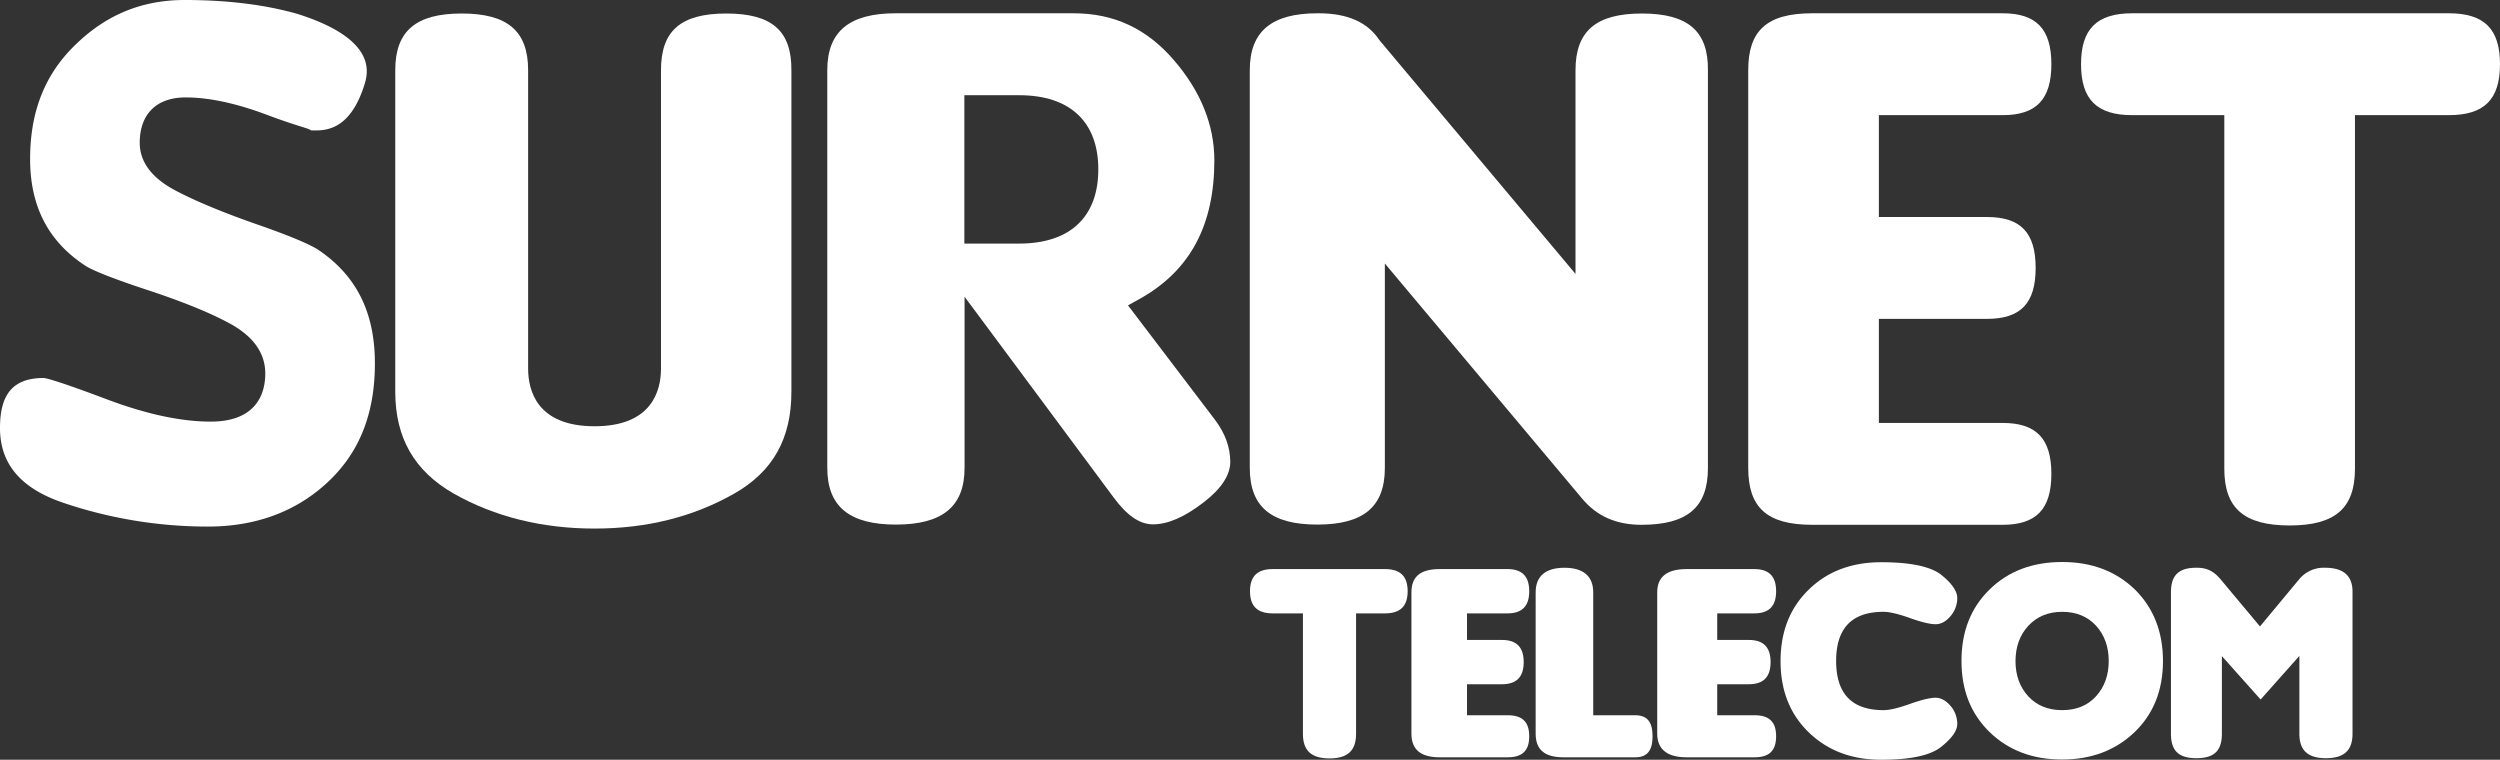
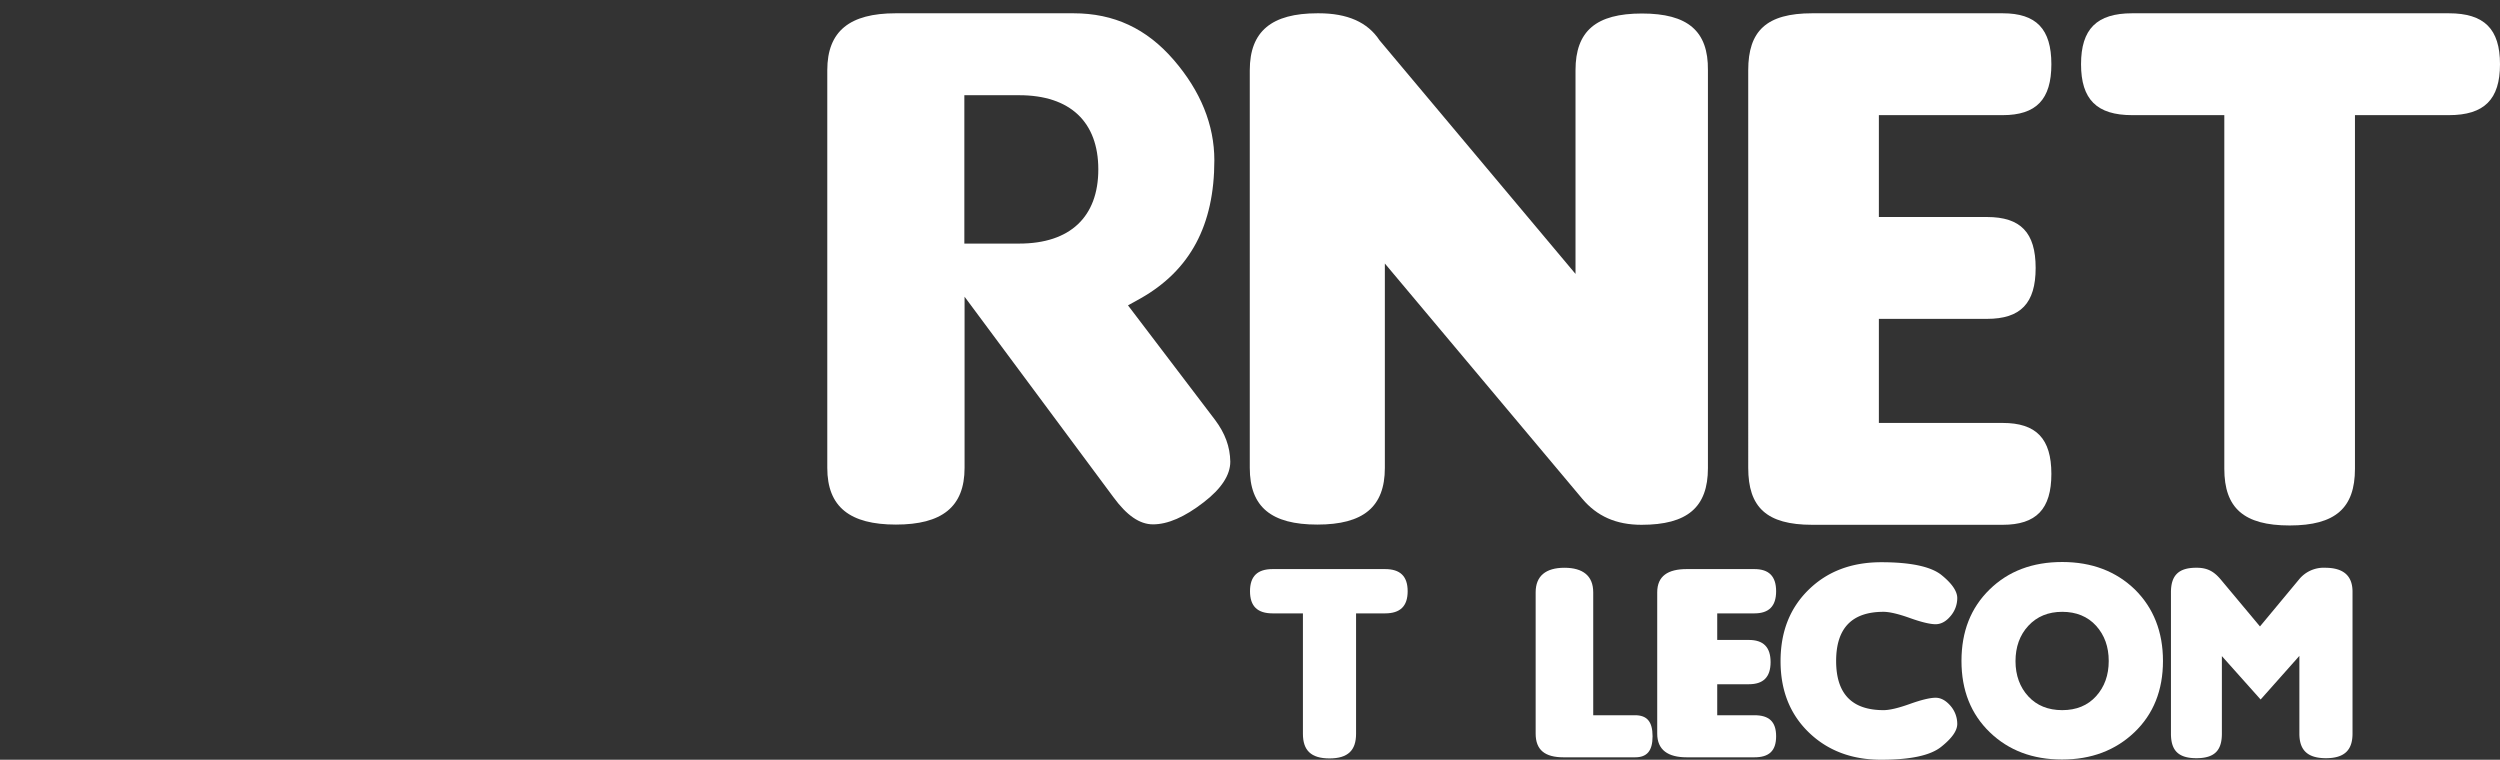
<svg xmlns="http://www.w3.org/2000/svg" id="Capa_1" data-name="Capa 1" viewBox="0 0 1129 343.1">
  <rect x="0" y="0" width="1129" height="343.1" fill="#333333" stroke="none" />
  <defs>
    <style>.cls-1{fill:#fff;}</style>
  </defs>
  <title>surnetb</title>
  <g id="Capa_4" data-name="Capa 4">
-     <path class="cls-1" d="M144,113c-2.6-1.8-9.6-5.3-28.3-11.8C100,95.7,87.6,90.5,78.8,85.8,68.4,80.2,63.1,73,63.1,64.5c0-13,7.6-20.5,20.7-20.5,10.7,0,23,2.7,36.6,7.8,15.5,5.8,19.2,6.1,20,7.1h2.3c6.6,0,16-2.2,21.8-20.4,1.6-5.1,6.5-20.6-30.1-32.2C120.1,2.2,102.9,0,83.4,0,64.5,0,48.5,6.4,34.7,19.6,20.5,33,13.6,50,13.6,71.8c0,21.3,8.1,37.1,24.8,48.1,2.4,1.6,9.2,4.8,28,11,15.8,5.2,28.4,10.3,37.4,15.2,10.6,5.8,16,13.3,16,22.6,0,8.1-3.2,21.7-24.7,21.7-13.4,0-29.2-3.4-47.2-10.2-22.3-8.4-27.1-9.4-28.1-9.5-13.7,0-19.8,7-19.8,22.6,0,16.2,9.4,27.3,28.7,33.8a203.44,203.44,0,0,0,65.2,10.7c21.4,0,39.4-6.6,53.5-19.5,14.7-13.4,21.9-31.1,21.9-54.2S160.9,124.5,144,113Z" transform="translate(0)" />
-     <path class="cls-1" d="M328,6.1c-20.7,0-29.5,7.9-29.5,25.6V166.5c0,9.7-3.9,26-30,26s-30-16.3-30-26V31.7c0-17.7-9.3-25.6-30-25.6s-30,7.9-30,25.6V176.9c0,20.9,8.7,35.9,26.4,46,18.5,10.5,40,15.8,63.6,15.8s44.6-5.3,63.1-15.8c17.7-10.1,25.8-25.1,25.8-46V31.7C357.5,14,348.7,6.1,328,6.1Z" transform="translate(0)" />
    <path class="cls-1" d="M548.7,189.6l-39.3-51.7,5.6-3.1c22.5-12.7,33.4-33.1,33.4-62.4,0-16-6.2-31.3-18.4-45.4S503.1,6,484.8,6H404.5c-20.7,0-30.9,8-30.9,25.7V211.3c0,17.7,10.3,25.6,31,25.6s31-7.9,31-25.6V134l67.2,90.5c6,8.2,11.8,12.3,17.9,12.3q10,0,22.8-9.9c8.1-6.2,12.1-12.4,12.1-18.4C555.5,201.7,553.2,195.6,548.7,189.6ZM460.3,110H435.5V43h24.8c23,0,35.7,12.1,35.7,33.5S483.3,110,460.3,110Z" transform="translate(0)" />
    <path class="cls-1" d="M741.5,6.1c-20.7,0-30,7.9-30,25.6v92L623,18.2C617.6,10,608.5,6,595.5,6H595c-20.7,0-30.6,8.1-30.6,25.7V211.3c0,17.7,9.8,25.6,30.5,25.6s30.5-7.9,30.5-25.6V119l89.2,106.3c6.6,7.8,15.2,11.7,26.7,11.7,20.7,0,30-7.9,30-25.6V31.7C771.5,14,762.2,6.1,741.5,6.1Z" transform="translate(0)" />
    <path class="cls-1" d="M904.4,191H848.5V144h48.8c15.2,0,22-7,22-23s-6.8-23-22-23H848.5V52h55.9c15.2,0,22-7.1,22-23s-6.8-23-22-23h-86c-20.7,0-28.9,8-28.9,25.7V211.3c0,17.7,8.2,25.7,28.9,25.7h86c15.2,0,22-7.1,22-23S919.6,191,904.4,191Z" transform="translate(0)" />
    <path class="cls-1" d="M1105.9,6h-143c-16,0-23.1,7.1-23.1,23s7.1,23,23.1,23h41.6V211.7c0,17.7,8.8,25.6,29.5,25.6s29.5-7.9,29.5-25.6V52h42.4c16,0,23.1-7.1,23.1-23S1121.9,6,1105.9,6Z" transform="translate(0)" />
    <path class="cls-1" d="M625.5,257H574.7c-6.8,0-10.2,3.2-10.2,10s3.4,10,10.2,10h13.7v54.4c0,7.4,3.6,11.1,12,11.1s12-3.7,12-11.1V277h13.1c6.8,0,10.2-3.2,10.2-10S632.3,257,625.5,257Z" transform="translate(0)" />
-     <path class="cls-1" d="M680.8,323H662.5V309h15.8c6.5,0,9.8-3.2,9.8-10s-3.3-10-9.8-10H662.5V277h18.3c6.5,0,9.8-3.2,9.8-10s-3.3-10-9.8-10H650.2c-8.4,0-12.8,3.1-12.8,10.5v63.8c0,7.4,4.4,10.7,12.8,10.7h30.6c6.5,0,9.8-2.8,9.8-9.5S687.3,323,680.8,323Z" transform="translate(0)" />
    <path class="cls-1" d="M738.4,323H719.5V267.5c0-7.4-4.6-11.1-13-11.1s-13,3.7-13,11.1v63.8c0,7.4,4.2,10.7,12.6,10.7h32.3c5.3,0,7.9-2.8,7.9-9.5S743.7,323,738.4,323Z" transform="translate(0)" />
    <path class="cls-1" d="M792.3,323H775.5V309h14.3c6.5,0,9.8-3.2,9.8-10s-3.3-10-9.8-10H775.5V277h16.8c6.5,0,9.8-3.2,9.8-10s-3.3-10-9.8-10H761.7c-8.4,0-13.3,3.1-13.3,10.5v63.8c0,7.4,4.9,10.7,13.3,10.7h30.6c6.5,0,9.8-2.8,9.8-9.5S798.8,323,792.3,323Z" transform="translate(0)" />
    <path class="cls-1" d="M874.1,315.1c-2.4,0-6.3.9-11.6,2.8s-9.2,2.8-11.9,2.8c-14.3,0-21.4-7.4-21.4-22.2s7.1-22.2,21.4-22.2c2.6,0,6.6.9,11.9,2.8s9.2,2.8,11.6,2.8,4.7-1.2,6.7-3.6a12.49,12.49,0,0,0,3.1-8.2c0-3.1-2.4-6.6-7.1-10.4s-13.8-5.8-27.2-5.8-24.3,4.1-32.8,12.4-12.7,19-12.7,32.3,4.3,24,12.8,32.2,19.4,12.3,32.6,12.3,22.2-1.9,27.1-5.8,7.3-7.3,7.3-10.4a12.49,12.49,0,0,0-3.1-8.2C878.7,316.3,876.5,315.1,874.1,315.1Z" transform="translate(0)" />
    <path class="cls-1" d="M964.1,266.2c-8.5-8.2-19.4-12.4-32.8-12.4s-24.3,4.1-32.8,12.4-12.7,19-12.7,32.3,4.3,24,12.8,32.2S918,343,931.2,343s24.1-4.1,32.7-12.3,12.9-19,12.9-32.2S972.5,274.5,964.1,266.2Zm-17.5,48.2q-5.7,6.3-15.3,6.3c-6.4,0-11.5-2.1-15.3-6.2s-5.8-9.5-5.8-15.9,1.9-11.8,5.8-16,9-6.3,15.3-6.3,11.5,2.1,15.3,6.3,5.7,9.5,5.7,15.9-1.9,11.7-5.7,15.9Z" transform="translate(0)" />
    <path class="cls-1" d="M1050,256.4a14.31,14.31,0,0,0-11.7,5.2l-17.7,21.3-17.8-21.3c-2.9-3.4-5.8-5.2-10.7-5.2-8.4-.1-11.7,3.6-11.7,11.1v63.8c0,7.4,3.1,11.1,11.5,11.1s11.5-3.7,11.5-11.1v-35l17.5,19.6,17.5-19.7v35.1c0,7.4,3.6,11.1,12,11.1s12-3.7,12-11.1V267.5C1062.5,260.1,1058.4,256.4,1050,256.4Z" transform="translate(0)" />
  </g>
</svg>